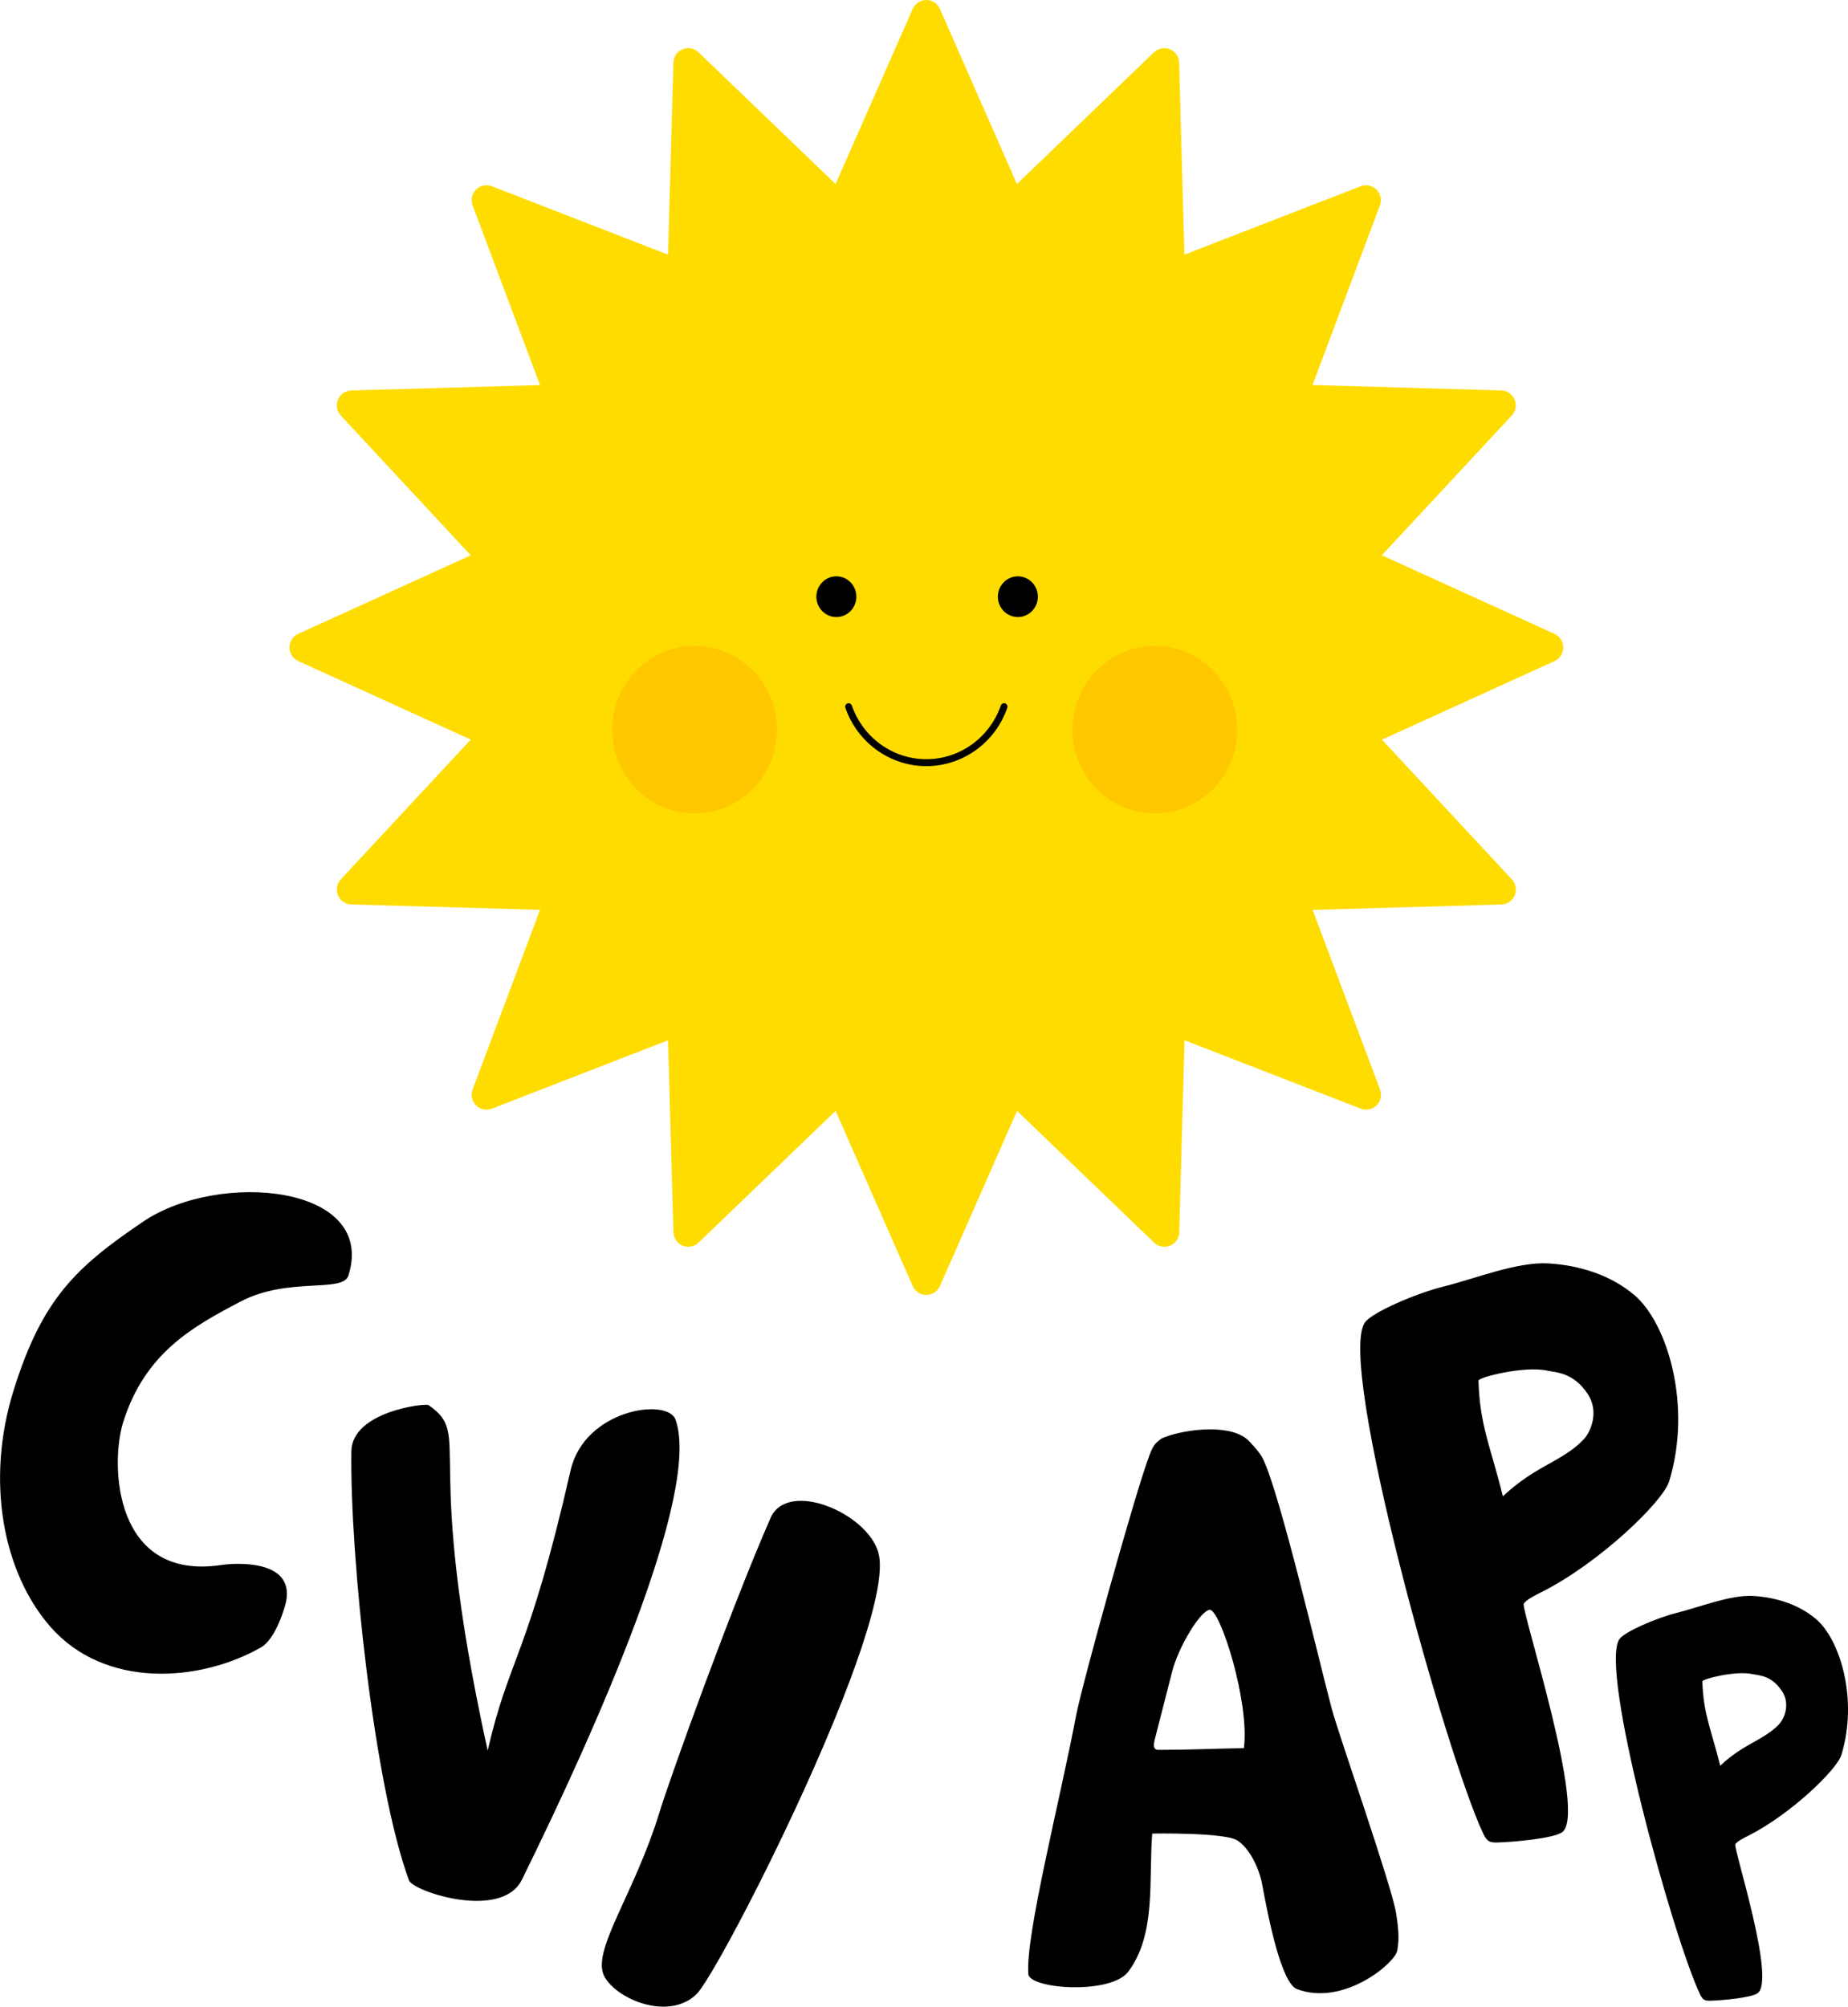
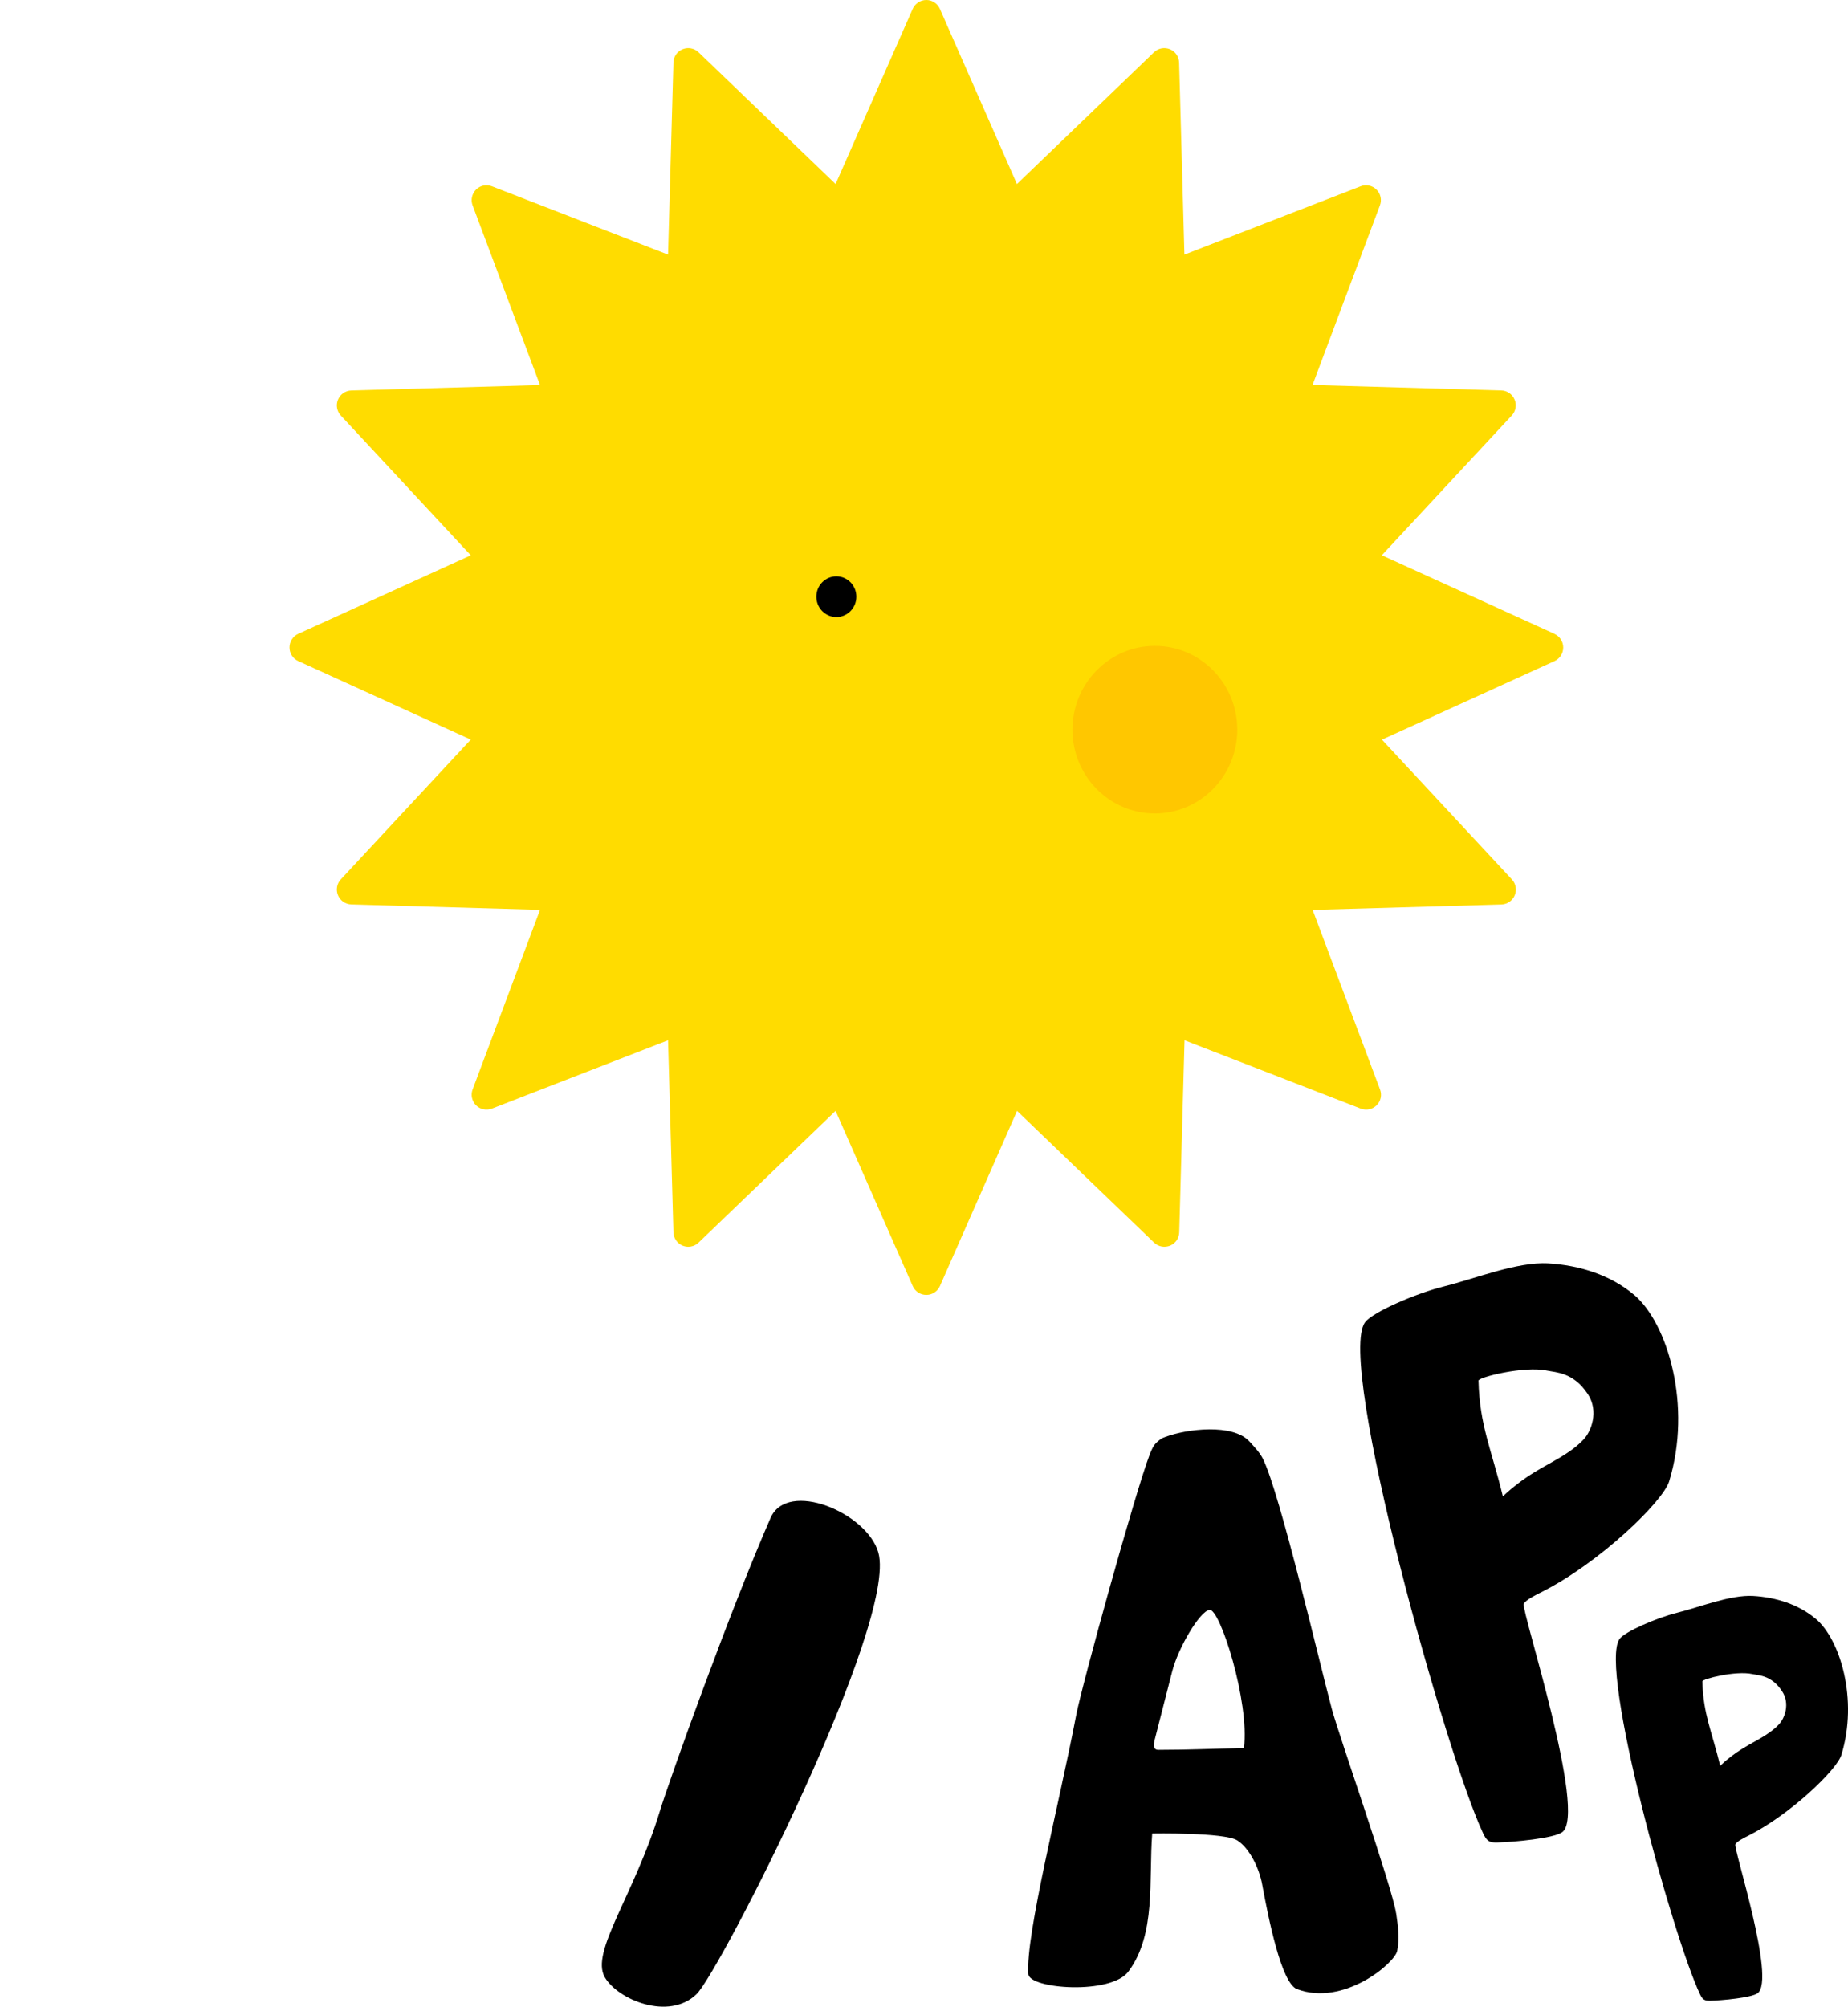
<svg xmlns="http://www.w3.org/2000/svg" width="199" height="216" viewBox="0 0 199 216" fill="none">
  <g clip-path="url(#clip0_1986_39380)">
    <path d="M167.382 68.223L148.802 59.769L162.792 44.726C163.224 44.268 163.343 43.596 163.099 43.012C162.855 42.428 162.297 42.044 161.665 42.026L141.338 41.441L148.596 22.109C148.821 21.518 148.671 20.846 148.226 20.407C147.775 19.961 147.111 19.823 146.523 20.049L127.542 27.41L126.972 6.739C126.953 6.105 126.565 5.54 125.983 5.301C125.394 5.062 124.724 5.188 124.267 5.628L109.507 19.81L101.21 0.955C100.953 0.377 100.383 0 99.751 0C99.118 0 98.542 0.377 98.285 0.955L89.981 19.81L75.222 5.628C74.764 5.188 74.094 5.062 73.506 5.301C72.917 5.54 72.529 6.105 72.516 6.739L71.94 27.41L52.966 20.049C52.377 19.823 51.707 19.961 51.262 20.407C50.818 20.853 50.667 21.518 50.893 22.115L58.151 41.448L37.83 42.032C37.197 42.051 36.64 42.434 36.396 43.018C36.152 43.602 36.271 44.268 36.703 44.733L50.693 59.775L32.112 68.229C31.543 68.487 31.173 69.058 31.173 69.693C31.173 70.327 31.536 70.892 32.112 71.156L50.693 79.61L36.703 94.653C36.271 95.112 36.152 95.784 36.396 96.368C36.64 96.952 37.197 97.335 37.83 97.354L58.151 97.938L50.893 117.271C50.667 117.861 50.818 118.533 51.262 118.979C51.713 119.425 52.377 119.563 52.966 119.337L71.94 111.976L72.516 132.646C72.535 133.281 72.923 133.846 73.506 134.085C74.088 134.323 74.764 134.198 75.222 133.758L89.981 119.576L98.285 138.431C98.542 139.015 99.112 139.386 99.751 139.386C100.389 139.386 100.959 139.009 101.216 138.431L109.52 119.576L124.28 133.758C124.737 134.198 125.407 134.323 125.995 134.085C126.584 133.846 126.972 133.281 126.985 132.646L127.555 111.976L146.535 119.337C147.124 119.563 147.788 119.425 148.239 118.979C148.69 118.533 148.834 117.867 148.608 117.277L141.35 97.944L161.677 97.36C162.31 97.341 162.867 96.958 163.111 96.374C163.356 95.79 163.237 95.124 162.805 94.659L148.815 79.617L167.395 71.162C167.965 70.905 168.334 70.334 168.334 69.699C168.334 69.065 167.971 68.499 167.395 68.236L167.382 68.223Z" fill="#FFDC00" />
    <path d="M90.063 66.42C91.253 66.42 92.217 65.441 92.217 64.228C92.217 63.016 91.253 62.036 90.063 62.036C88.873 62.036 87.909 63.016 87.909 64.228C87.909 65.441 88.873 66.42 90.063 66.42Z" fill="black" />
-     <path d="M109.607 66.42C110.797 66.42 111.761 65.441 111.761 64.228C111.761 63.016 110.797 62.036 109.607 62.036C108.417 62.036 107.453 63.016 107.453 64.228C107.453 65.441 108.417 66.42 109.607 66.42Z" fill="black" />
    <path d="M124.361 87.562C129.258 87.562 133.234 83.523 133.234 78.543C133.234 73.562 129.264 69.523 124.361 69.523C119.464 69.523 115.487 73.562 115.487 78.543C115.487 83.523 119.458 87.562 124.361 87.562Z" fill="#FFC700" />
-     <path d="M74.796 87.562C79.693 87.562 83.669 83.523 83.669 78.543C83.669 73.562 79.699 69.523 74.796 69.523C69.899 69.523 65.922 73.562 65.922 78.543C65.922 83.523 69.892 87.562 74.796 87.562Z" fill="#FFC700" />
-     <path d="M99.751 82.468C95.837 82.468 92.336 79.943 91.034 76.194C90.965 75.999 91.065 75.785 91.259 75.716C91.453 75.647 91.66 75.748 91.729 75.942C92.925 79.397 96.15 81.721 99.751 81.721C103.351 81.721 106.576 79.397 107.772 75.942C107.841 75.748 108.048 75.647 108.242 75.716C108.436 75.785 108.536 75.999 108.467 76.194C107.165 79.95 103.664 82.468 99.751 82.468Z" fill="black" />
-     <path d="M23.859 168.454C12.193 170.219 11.861 157.55 13.263 153.091C15.612 145.61 20.784 142.784 25.913 140.095C31.048 137.407 36.922 139.21 37.523 137.294C40.592 127.496 23.552 125.988 15.424 131.491C8.147 136.415 4.546 139.819 1.478 149.617C-1.591 159.415 0.338 169.258 5.392 175.067C11.284 181.832 21.523 181.078 28.111 177.322C29.67 176.43 30.678 173.089 30.829 172.291C31.63 167.763 25.149 168.259 23.865 168.454H23.859Z" fill="black" />
-     <path d="M56.191 202.352C64.162 186.185 75.528 160.69 72.748 152.82C71.89 150.402 62.941 151.709 61.445 158.266C56.842 178.415 54.819 178.359 52.515 188.439C45.338 155.791 51.037 154.661 46.146 151.244C45.827 151.024 37.893 151.91 37.836 156.237C37.686 167.675 40.279 192.151 44.036 202.396C44.487 203.62 54.024 206.729 56.191 202.345V202.352Z" fill="black" />
    <path d="M82.974 163.397C84.803 159.227 93.376 162.838 94.584 167.116C96.707 174.615 77.495 212.257 74.996 214.662C72.009 217.532 66.523 215.246 65.127 212.834C63.536 210.096 68.277 204.066 71.051 194.965C72.078 191.599 78.672 173.202 82.98 163.385L82.974 163.397Z" fill="black" />
    <path d="M150.337 205.944C149.904 203.087 144.181 186.819 143.417 183.961C142.095 179.024 137.85 160.804 136.009 157.054C135.658 156.344 135.101 155.779 134.568 155.188C132.771 153.185 127.761 153.813 125.469 154.68C124.981 154.862 125.043 154.862 124.636 155.195C124.211 155.54 123.991 156.074 123.797 156.589C122.282 160.502 116.489 181.449 115.888 184.621C114.116 193.923 110.415 208.312 110.734 212.489C110.86 214.109 119.627 214.738 121.505 212.225C124.517 208.193 123.685 202.383 124.073 197.365C124.073 197.365 131.851 197.226 133.228 198.099C134.606 198.973 135.614 201.202 135.908 202.804C136.578 206.428 137.969 213.469 139.666 214.109C144.675 215.994 150.186 211.327 150.455 209.995C150.731 208.664 150.543 207.288 150.343 205.944H150.337ZM133.942 188.169C130.385 188.232 128.294 188.352 124.737 188.358C124.004 188.358 124.292 187.453 124.417 186.976C125.135 184.2 125.737 181.851 126.221 179.929C126.853 177.429 129.164 173.466 130.241 173.284C131.368 173.095 134.587 183.239 133.948 188.163L133.942 188.169Z" fill="black" />
    <path d="M175.993 139.404C173.438 137.231 170.062 136.189 166.718 135.994C163.374 135.799 158.778 137.658 155.528 138.462C152.466 139.216 147.807 141.245 146.999 142.325C143.843 146.54 155.785 189.111 159.711 197.346C159.861 197.66 160.03 197.999 160.331 198.175C160.6 198.332 160.926 198.332 161.233 198.326C162.967 198.282 167.282 197.892 168.221 197.22C170.97 195.26 163.794 173.334 164.082 172.649C164.264 172.216 165.541 171.6 165.961 171.393C172.223 168.253 179.074 161.633 179.738 159.459C182.242 151.294 179.562 142.444 175.993 139.398V139.404ZM170.551 154.918C169.086 156.488 167.05 157.355 165.222 158.48C164.007 159.227 162.873 160.094 161.834 161.067C160.619 156.049 159.323 153.43 159.21 148.612C159.204 148.248 164.132 147.004 166.587 147.532C167.583 147.745 169.417 147.708 170.97 150.044C172.223 151.929 171.315 154.102 170.551 154.918Z" fill="black" />
    <path d="M195.55 174.276C193.69 172.693 191.229 171.933 188.786 171.789C186.344 171.65 183 173.001 180.627 173.591C178.397 174.144 174.997 175.62 174.408 176.405C172.104 179.476 180.188 208.639 183.056 214.643C183.169 214.876 183.288 215.121 183.507 215.246C183.701 215.359 183.939 215.359 184.165 215.359C185.43 215.328 188.58 215.039 189.262 214.555C191.266 213.13 186.657 199.016 186.87 198.526C187.002 198.212 187.935 197.766 188.242 197.609C192.807 195.317 197.804 190.493 198.286 188.904C200.115 182.95 198.161 176.493 195.556 174.276H195.55ZM191.586 185.588C190.515 186.731 189.031 187.365 187.703 188.182C186.82 188.722 185.987 189.356 185.236 190.066C184.353 186.411 183.401 184.495 183.319 180.984C183.319 180.72 186.908 179.809 188.699 180.199C189.425 180.356 190.765 180.324 191.892 182.033C192.807 183.408 192.143 184.991 191.586 185.588Z" fill="black" />
  </g>
  <defs>
    <clipPath id="clip0_1986_39380">
      <rect width="199" height="216" fill="white" />
    </clipPath>
  </defs>
</svg>